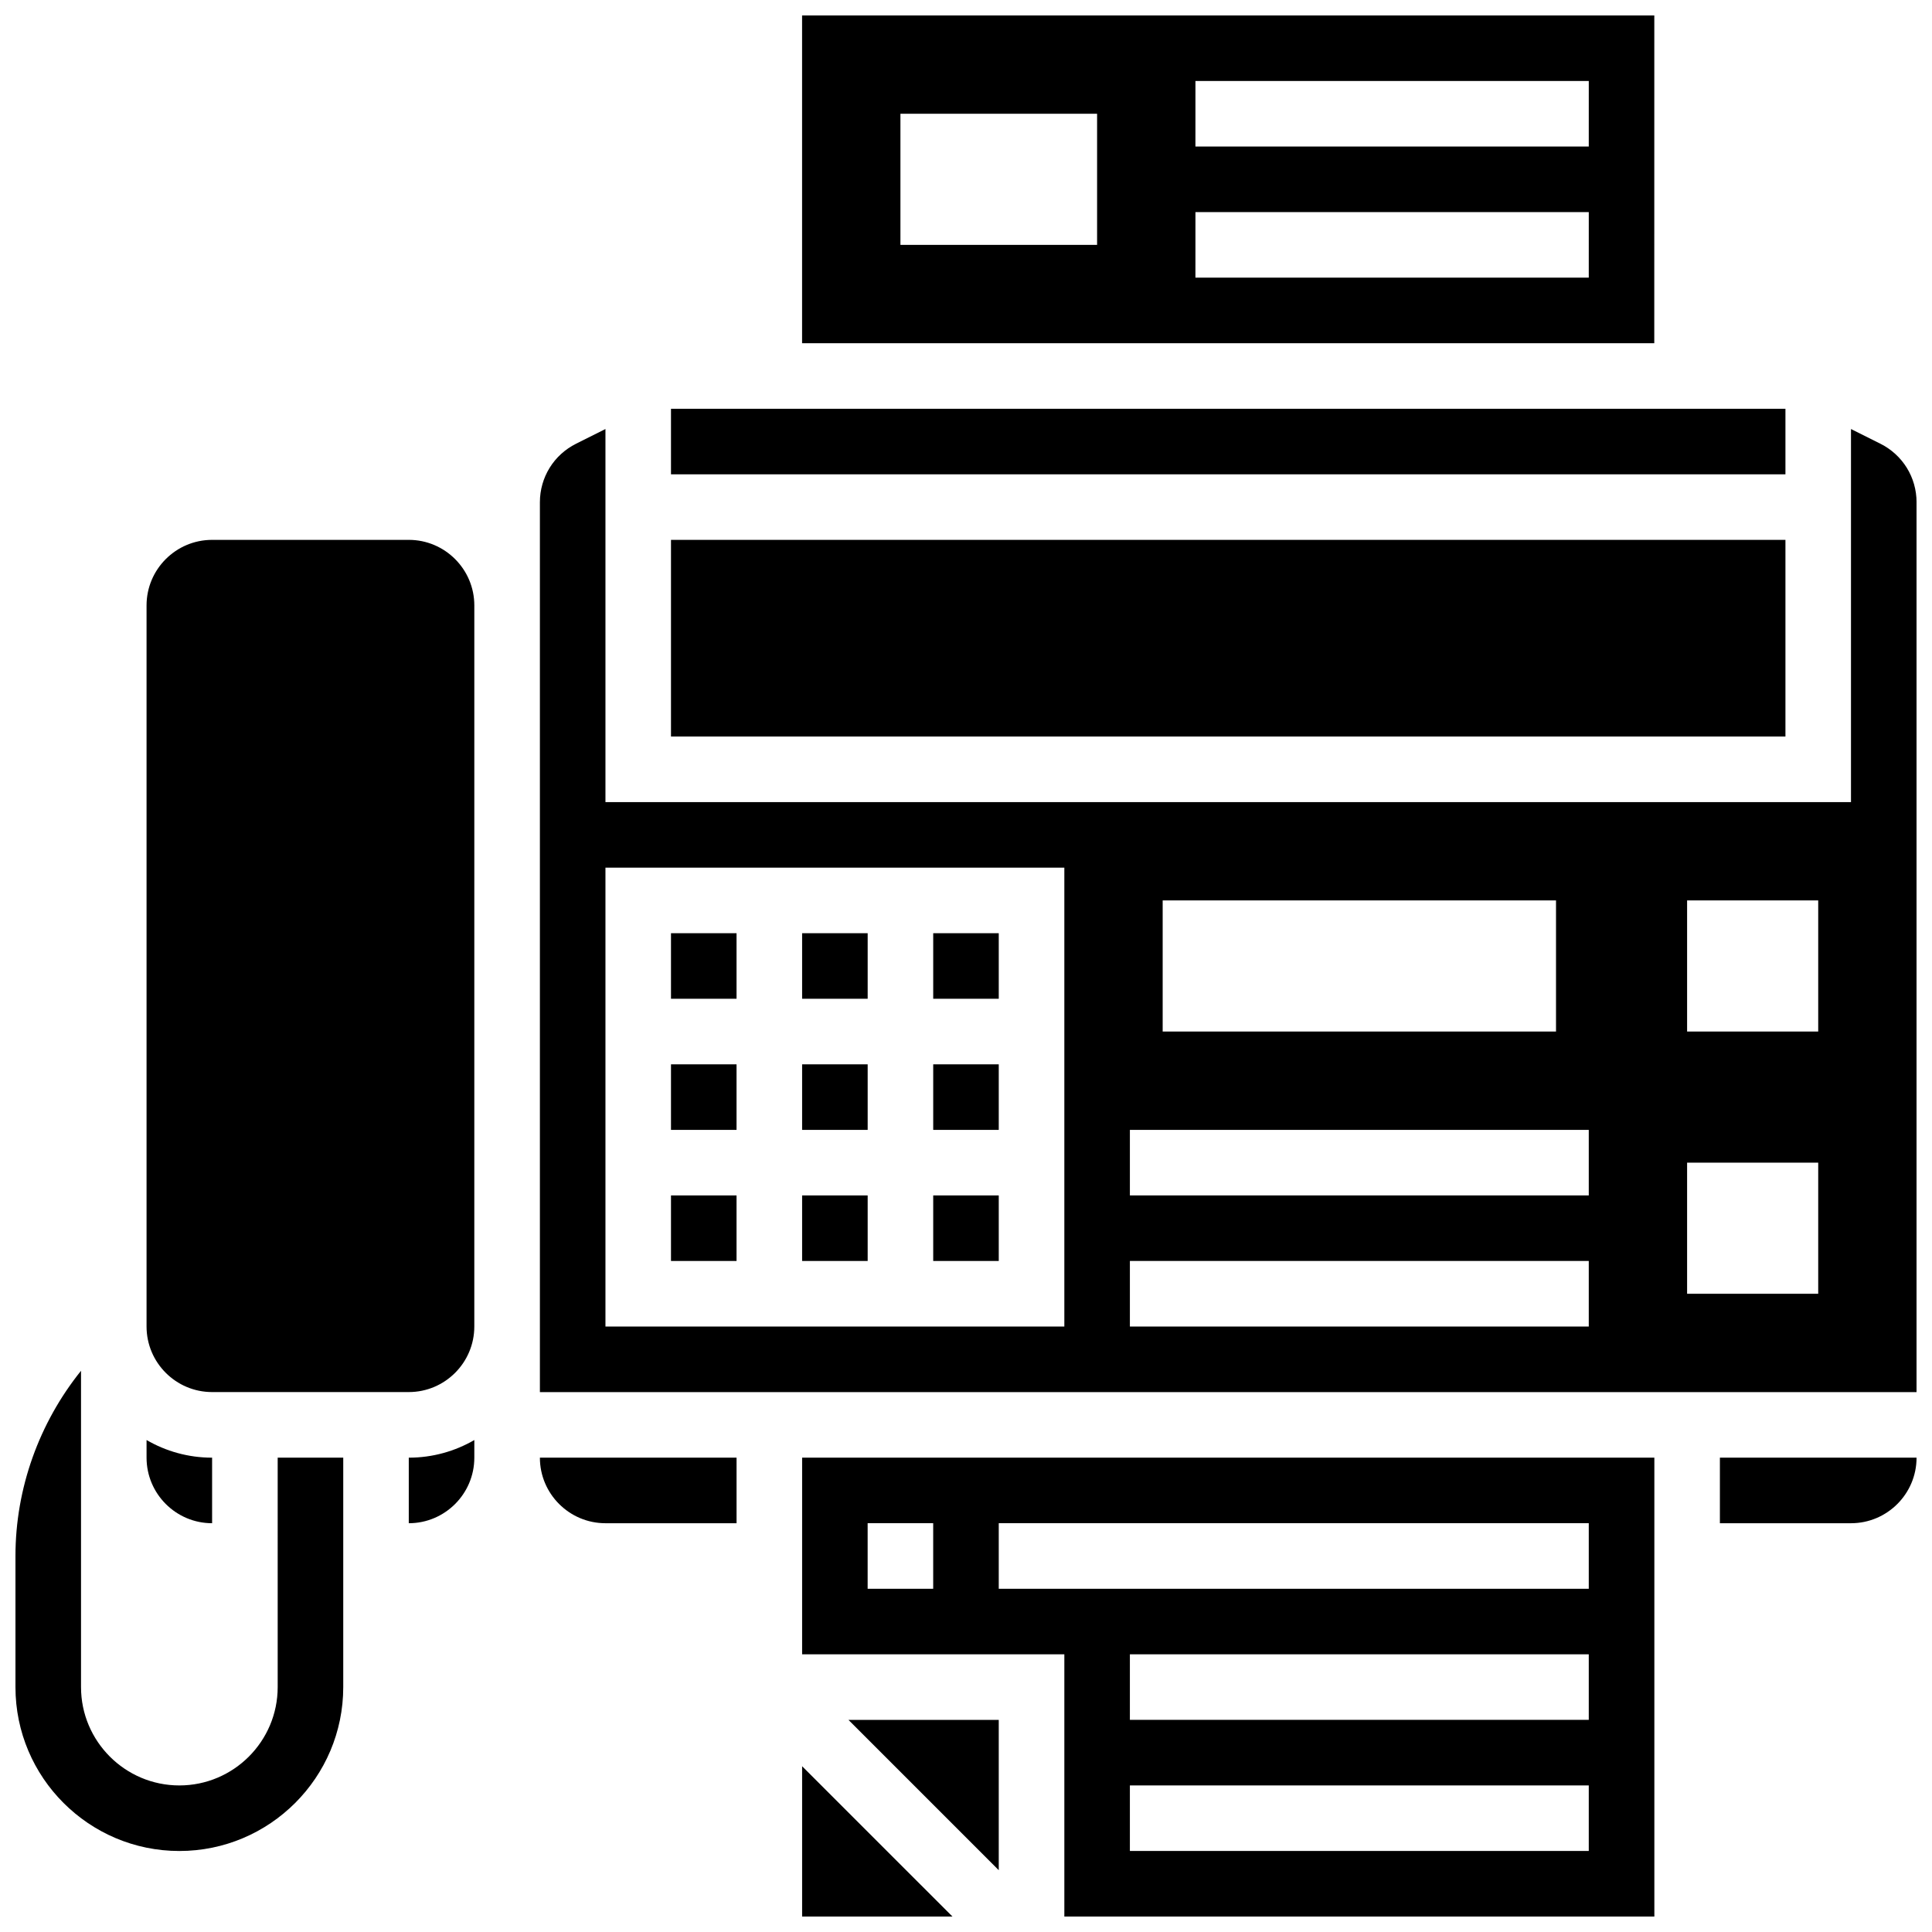
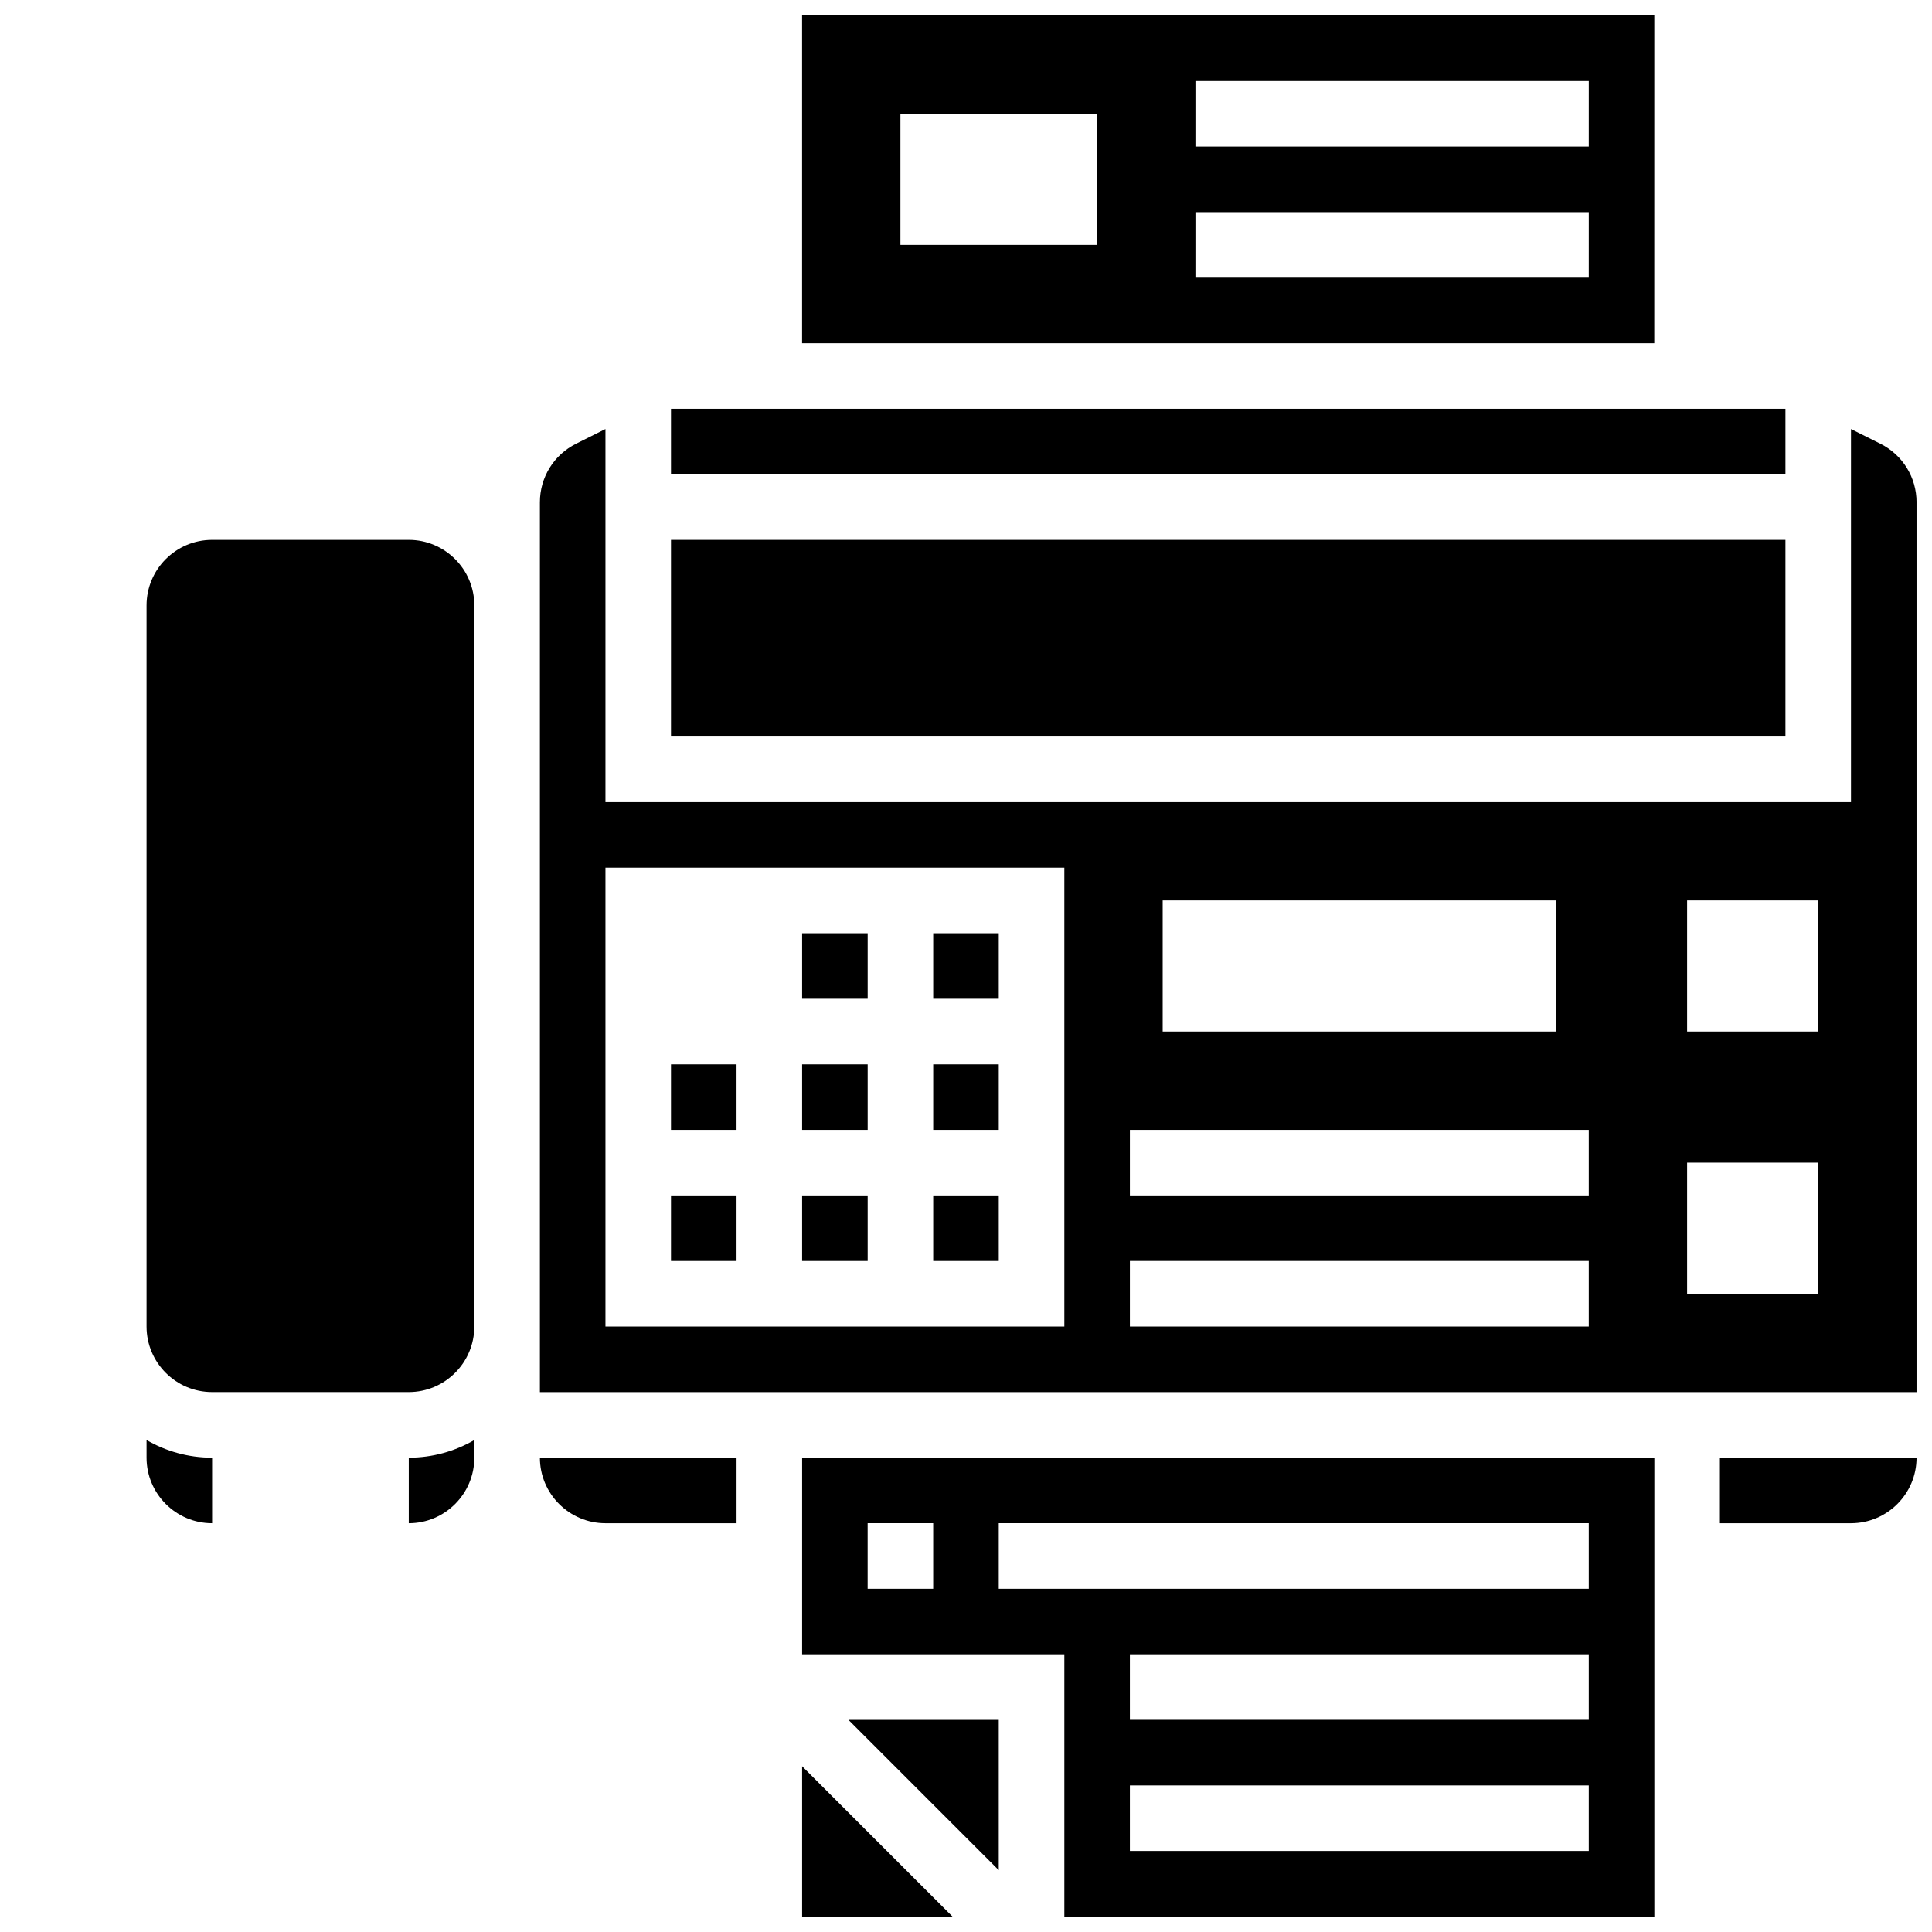
<svg xmlns="http://www.w3.org/2000/svg" width="800px" height="800px" version="1.1" viewBox="144 144 512 512">
  <defs>
    <clipPath id="f">
      <path d="m356 612h41v39.902h-41z" />
    </clipPath>
    <clipPath id="e">
      <path d="m599 530h52.902v18h-52.902z" />
    </clipPath>
    <clipPath id="d">
      <path d="m356 530h227v121.9h-227z" />
    </clipPath>
    <clipPath id="c">
      <path d="m148.09 507h86.906v128h-86.906z" />
    </clipPath>
    <clipPath id="b">
      <path d="m356 148.09h227v86.906h-227z" />
    </clipPath>
    <clipPath id="a">
      <path d="m287 257h364.9v256h-364.9z" />
    </clipPath>
  </defs>
  <g clip-path="url(#f)">
    <path d="m356.57 651.9h39.836l-39.836-39.832z" />
  </g>
  <path d="m304.45 547.67h34.746v-17.371h-52.117c-0.004 9.574 7.793 17.371 17.371 17.371z" />
  <path d="m391.31 391.31h17.371v17.371h-17.371z" />
  <path d="m408.68 639.62v-39.836h-39.832z" />
  <g clip-path="url(#e)">
    <path d="m599.79 547.67h34.746c9.578 0 17.371-7.793 17.371-17.371h-52.117z" />
  </g>
  <g clip-path="url(#d)">
    <path d="m356.57 582.41h69.492v69.492h156.36v-121.61h-225.85zm208.47 52.117h-121.61v-17.371h121.61zm0-34.746h-121.61v-17.371h121.61zm-156.36-52.117h156.36v17.371h-156.36zm-34.746 0h17.371v17.371h-17.371z" />
  </g>
  <path d="m252.33 287.07h-52.121c-9.578 0-17.371 7.793-17.371 17.371v191.1c0 9.578 7.793 17.371 17.371 17.371h52.117c9.578 0 17.371-7.793 17.371-17.371v-8.688l0.004-182.41c0-9.578-7.793-17.375-17.371-17.375z" />
  <path d="m321.82 287.07h295.34v52.117h-295.34z" />
  <path d="m321.82 252.33h295.34v17.371h-295.34z" />
  <path d="m200.21 547.67v-17.371c-6.324 0-12.258-1.707-17.371-4.676v4.672c0 9.578 7.793 17.375 17.371 17.375z" />
  <path d="m252.33 547.67c9.578 0 17.371-7.793 17.371-17.371v-4.676c-5.113 2.965-11.047 4.676-17.371 4.676z" />
  <g clip-path="url(#c)">
-     <path d="m217.59 591.1c0 14.367-11.691 26.059-26.059 26.059-14.367 0-26.059-11.691-26.059-26.059v-83.828c-11.078 13.773-17.375 31.133-17.375 49.082v34.746c0 23.949 19.484 43.434 43.434 43.434 23.949 0 43.434-19.484 43.434-43.434v-60.805h-17.375z" />
-   </g>
+     </g>
  <g clip-path="url(#b)">
    <path d="m582.41 148.09h-225.85v86.863h225.84zm-147.67 60.805h-52.117v-34.746h52.117zm130.3 8.688h-104.24l0.004-17.375h104.24zm0-34.746h-104.24l0.004-17.375h104.24z" />
  </g>
-   <path d="m321.82 391.31h17.371v17.371h-17.371z" />
  <path d="m321.82 426.06h17.371v17.371h-17.371z" />
  <path d="m356.57 426.06h17.371v17.371h-17.371z" />
  <path d="m356.57 460.8h17.371v17.371h-17.371z" />
  <path d="m321.82 460.8h17.371v17.371h-17.371z" />
  <g clip-path="url(#a)">
    <path d="m642.3 261.58-7.769-3.883v98.867h-330.08v-98.867l-7.769 3.887c-5.926 2.961-9.605 8.914-9.605 15.539v235.8h364.83v-235.8c0-6.621-3.68-12.574-9.602-15.539zm-190.18 121.04h104.24v34.746h-104.24zm-26.059 112.92h-121.61v-121.61h121.61zm138.98 0h-121.61v-17.371h121.61zm0-34.742h-121.61v-17.371h121.61zm60.805 26.059h-34.746v-34.746h34.746zm0-69.492h-34.746v-34.746h34.746z" />
  </g>
  <path d="m391.31 426.06h17.371v17.371h-17.371z" />
  <path d="m391.31 460.8h17.371v17.371h-17.371z" />
  <path d="m356.57 391.31h17.371v17.371h-17.371z" />
</svg>